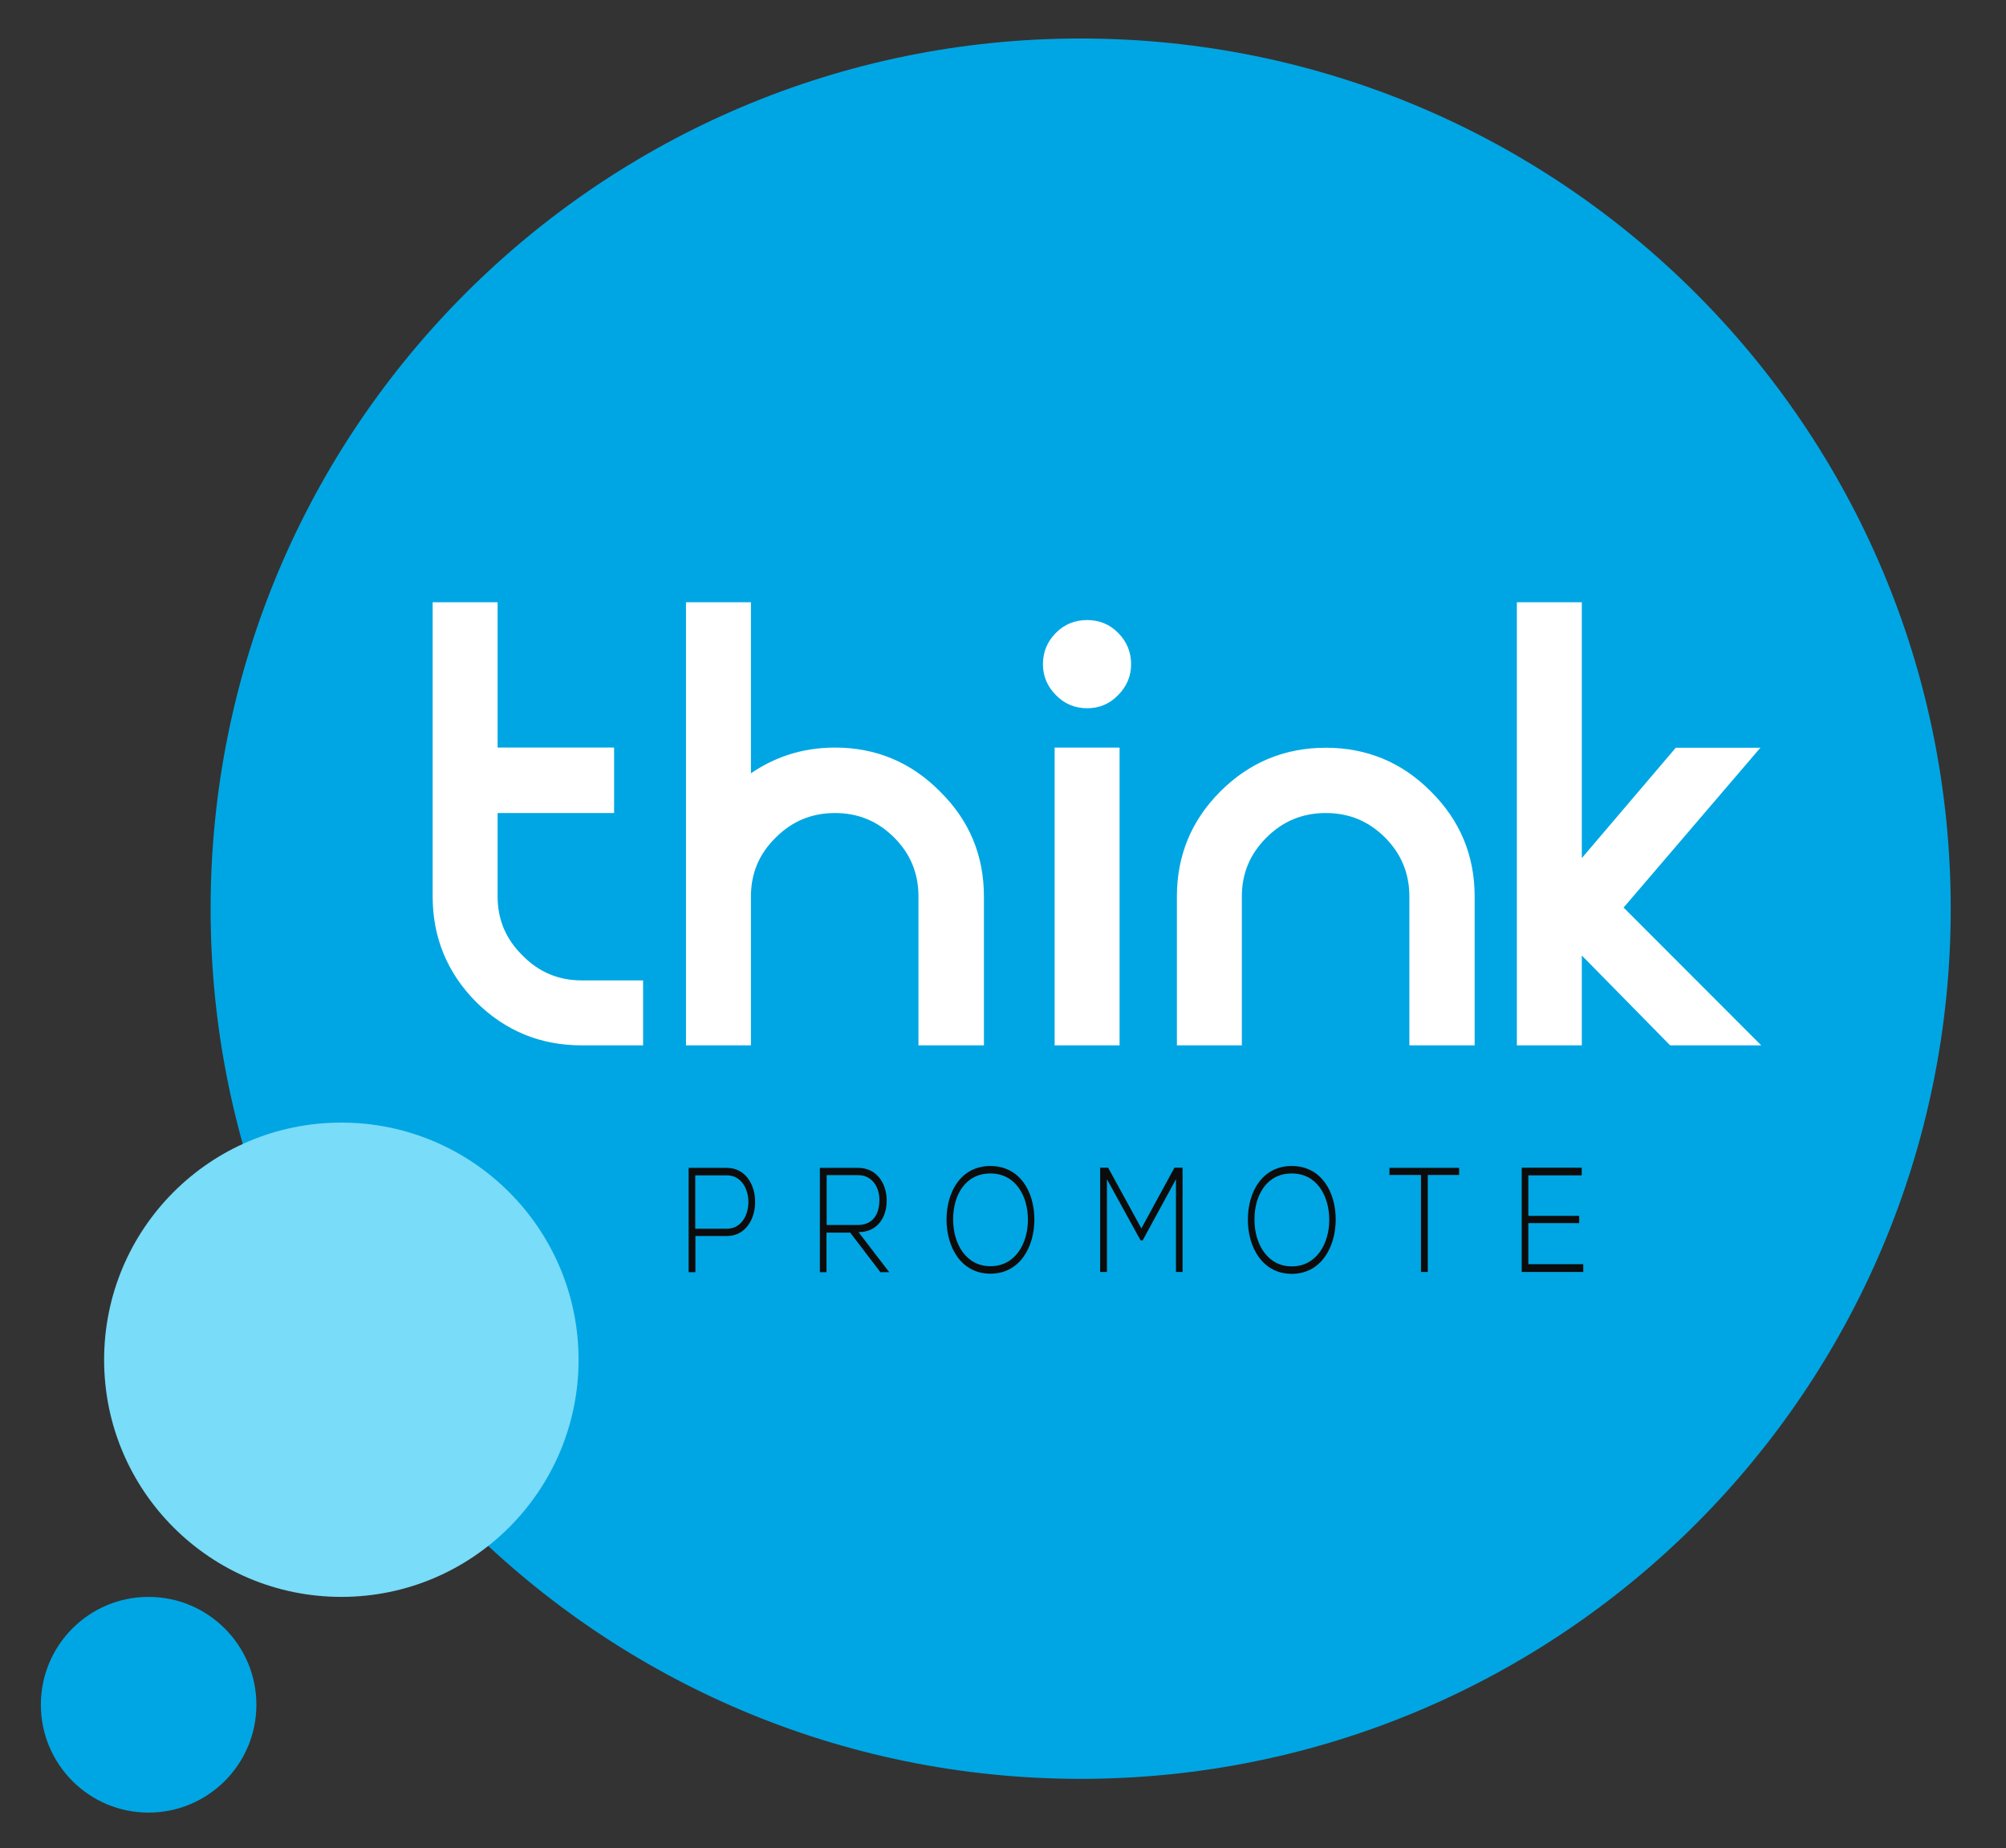
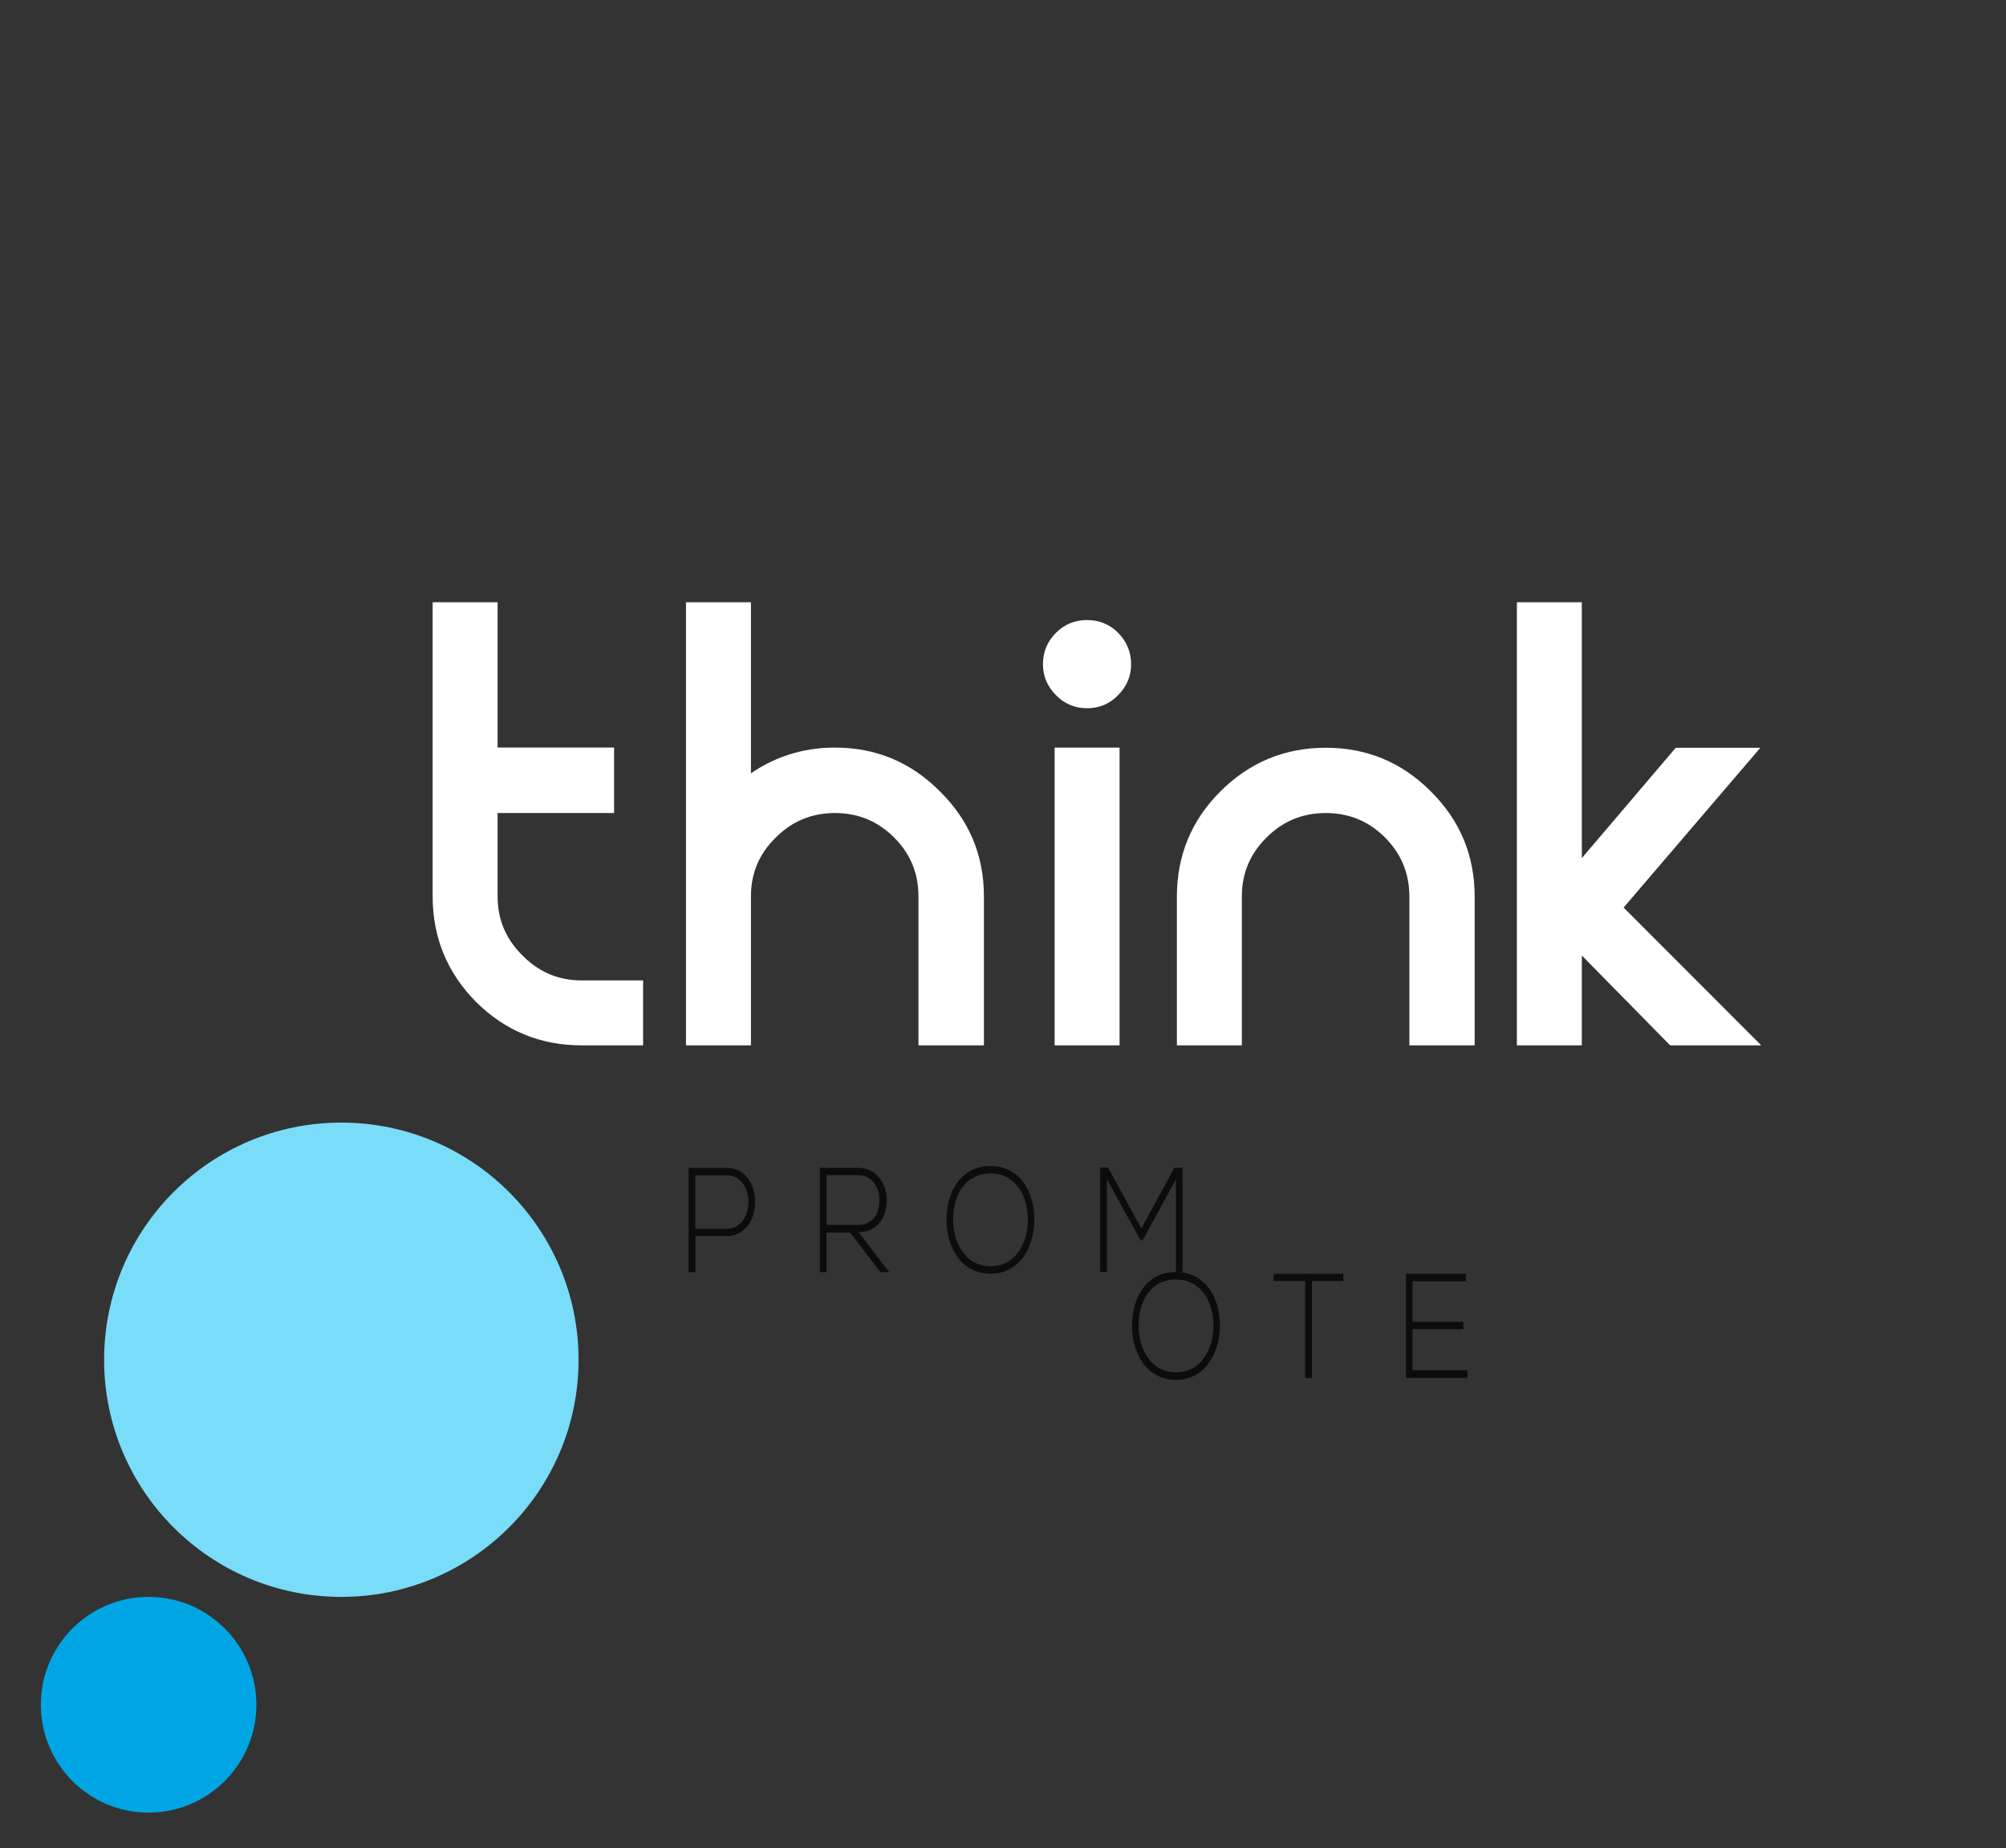
<svg xmlns="http://www.w3.org/2000/svg" version="1.2" viewBox="0 0 1183 1090" width="1183" height="1090">
  <rect x="0" y="0" width="1183" height="1090" fill="#333333" stroke="none" />
  <title>Think Promote logo CMYK 2017</title>
  <defs>
    <clipPath clipPathUnits="userSpaceOnUse" id="cp1">
      <path d="m0 0h1183v1090h-1183z" />
    </clipPath>
  </defs>
  <style>
		.s0 { fill: #00a6e3 } 
		.s1 { fill: #ffffff;stroke: #ffffff;stroke-width: 4.1 } 
		.s2 { fill: #79dcf8 } 
		.s3 { fill: #0c0c0c } 
	</style>
  <g id="Page 1" clip-path="url(#cp1)">
-     <path id="Path 1" class="s0" d="m637.3 1049c283.4 0 513.1-229.8 513.1-513.1 0-283.4-229.7-513.2-513.1-513.2-283.4 0-513.1 229.8-513.1 513.2 0 283.3 229.7 513.1 513.1 513.1z" />
    <path id="Path 2" class="s1" d="m377.2 580.2v34.2h-34.2q-35.6 0-60.8-25-25-25.3-25-60.8v-171.4h34.2v85.7h68.7v34.5h-68.7v51.2q0 21.3 15.3 36.3 15 15.3 36.3 15.3zm115.2-137.3q35.5 0 60.5 25.3 25.3 24.9 25.3 60.4v85.8h-34.5v-85.8q0-21.3-15-36.2-15-15-36.3-15-21.3 0-36.3 15-15.3 14.9-15.3 36.2v85.8h-34.2v-257.2h34.2v102.8q22.9-17.1 51.6-17.1zm165.8 171.5h-34.2v-171.5h34.2zm6.8-222.7q0-10-7.1-17.1-6.8-6.9-16.8-6.9-10 0-16.9 6.9-7.1 7.1-7.1 17.1 0 9.7 7.1 16.8 6.9 7.1 16.9 7.1 10 0 16.8-7.1 7.1-7.1 7.1-16.8zm116.9 51.3q35.5 0 60.5 25.2 25.2 25 25.2 60.5v85.7h-34.4v-85.7q0-21.3-15-36.3-15-15-36.3-15-21.4 0-36.4 15-15.2 15-15.2 36.3v85.7h-34.2v-85.7q0-35.5 25-60.5 25.2-25.2 60.8-25.2zm148.9-85.8v154.4l58.4-68.6h44.5l-79 92.3 79 79.1h-47.9l-51.9-52.8-1-1.1-2.1 2.4v51.5h-34.2v-257.2z" />
    <path id="Path 3" class="s2" d="m201.3 941.7c77.2 0 139.9-62.6 139.9-139.8 0-77.3-62.7-139.9-139.9-139.9-77.3 0-139.9 62.6-139.9 139.9 0 77.2 62.6 139.8 139.9 139.8z" />
    <path id="Path 4" class="s0" d="m87.6 1068.9c35.1 0 63.6-28.5 63.6-63.6 0-35.1-28.5-63.6-63.6-63.6-35.1 0-63.5 28.5-63.5 63.6 0 35.1 28.4 63.6 63.5 63.6z" />
-     <path id="Path 5" class="s3" d="m428.6 728.9c22.3 0 22.3-40.2 0-40.2h-22.5v61.5h4v-21.3zm0-35.8c17 0 17 31.5 0 31.5h-18.6v-31.5zm77.7 33.5c11.2 0 16.7-8.8 16.6-18.8 0-9.6-5.7-19.1-16.8-19.1h-22.6v61.5h3.9v-23.3h14l17.8 23.3h5.2zm-18.8-33.6h18.6c8.5 0 12.6 7.5 12.5 14.7 0 8.6-4 14.7-12.9 14.7h-18.2zm96.6-5.4c-17.3 0-25.9 15.1-25.9 31.6 0 16.3 8.6 31.9 25.9 31.9 17.2 0 25.8-15.5 25.9-31.7 0.1-16.6-8.6-31.8-25.9-31.8zm0 4.4c14.7 0 22.1 13.1 22.1 27.3 0 13.9-7.4 27.4-22.1 27.4-14.6 0-22-13.5-22-27.4-0.1-14.5 7.2-27.3 22-27.3zm109.4 58.1h3.9v-61.5h-4.8l-19.5 35.8-19.6-35.8h-4.7v61.5h4v-54.7l19.8 36h1.3l19.6-36zm68.3-62.5c-17.3 0-25.9 15.1-25.9 31.7 0 16.2 8.6 31.9 25.9 31.9 17.2 0 25.8-15.6 25.9-31.8 0.1-16.6-8.6-31.8-25.9-31.8zm0 4.4c14.7 0 22.1 13.1 22.1 27.4 0 13.8-7.4 27.4-22.1 27.4-14.6 0-22-13.6-22-27.4-0.1-14.5 7.2-27.4 22-27.4zm76.2 58.1h4v-57.2h18.5v-4.2h-41.1v4.2h18.6zm63.3-57h31.5v-4.5h-35.4v61.5h36.3v-4.6h-32.4v-24.2h30v-4.3h-30z" />
+     <path id="Path 5" class="s3" d="m428.6 728.9c22.3 0 22.3-40.2 0-40.2h-22.5v61.5h4v-21.3zm0-35.8c17 0 17 31.5 0 31.5h-18.6v-31.5zm77.7 33.5c11.2 0 16.7-8.8 16.6-18.8 0-9.6-5.7-19.1-16.8-19.1h-22.6v61.5h3.9v-23.3h14l17.8 23.3h5.2zm-18.8-33.6h18.6c8.5 0 12.6 7.5 12.5 14.7 0 8.6-4 14.7-12.9 14.7h-18.2zm96.6-5.4c-17.3 0-25.9 15.1-25.9 31.6 0 16.3 8.6 31.9 25.9 31.9 17.2 0 25.8-15.5 25.9-31.7 0.1-16.6-8.6-31.8-25.9-31.8zm0 4.4c14.7 0 22.1 13.1 22.1 27.3 0 13.9-7.4 27.4-22.1 27.4-14.6 0-22-13.5-22-27.4-0.1-14.5 7.2-27.3 22-27.3zm109.4 58.1h3.9v-61.5h-4.8l-19.5 35.8-19.6-35.8h-4.7v61.5h4v-54.7l19.8 36h1.3l19.6-36zc-17.3 0-25.9 15.1-25.9 31.7 0 16.2 8.6 31.9 25.9 31.9 17.2 0 25.8-15.6 25.9-31.8 0.1-16.6-8.6-31.8-25.9-31.8zm0 4.4c14.7 0 22.1 13.1 22.1 27.4 0 13.8-7.4 27.4-22.1 27.4-14.6 0-22-13.6-22-27.4-0.1-14.5 7.2-27.4 22-27.4zm76.2 58.1h4v-57.2h18.5v-4.2h-41.1v4.2h18.6zm63.3-57h31.5v-4.5h-35.4v61.5h36.3v-4.6h-32.4v-24.2h30v-4.3h-30z" />
  </g>
</svg>